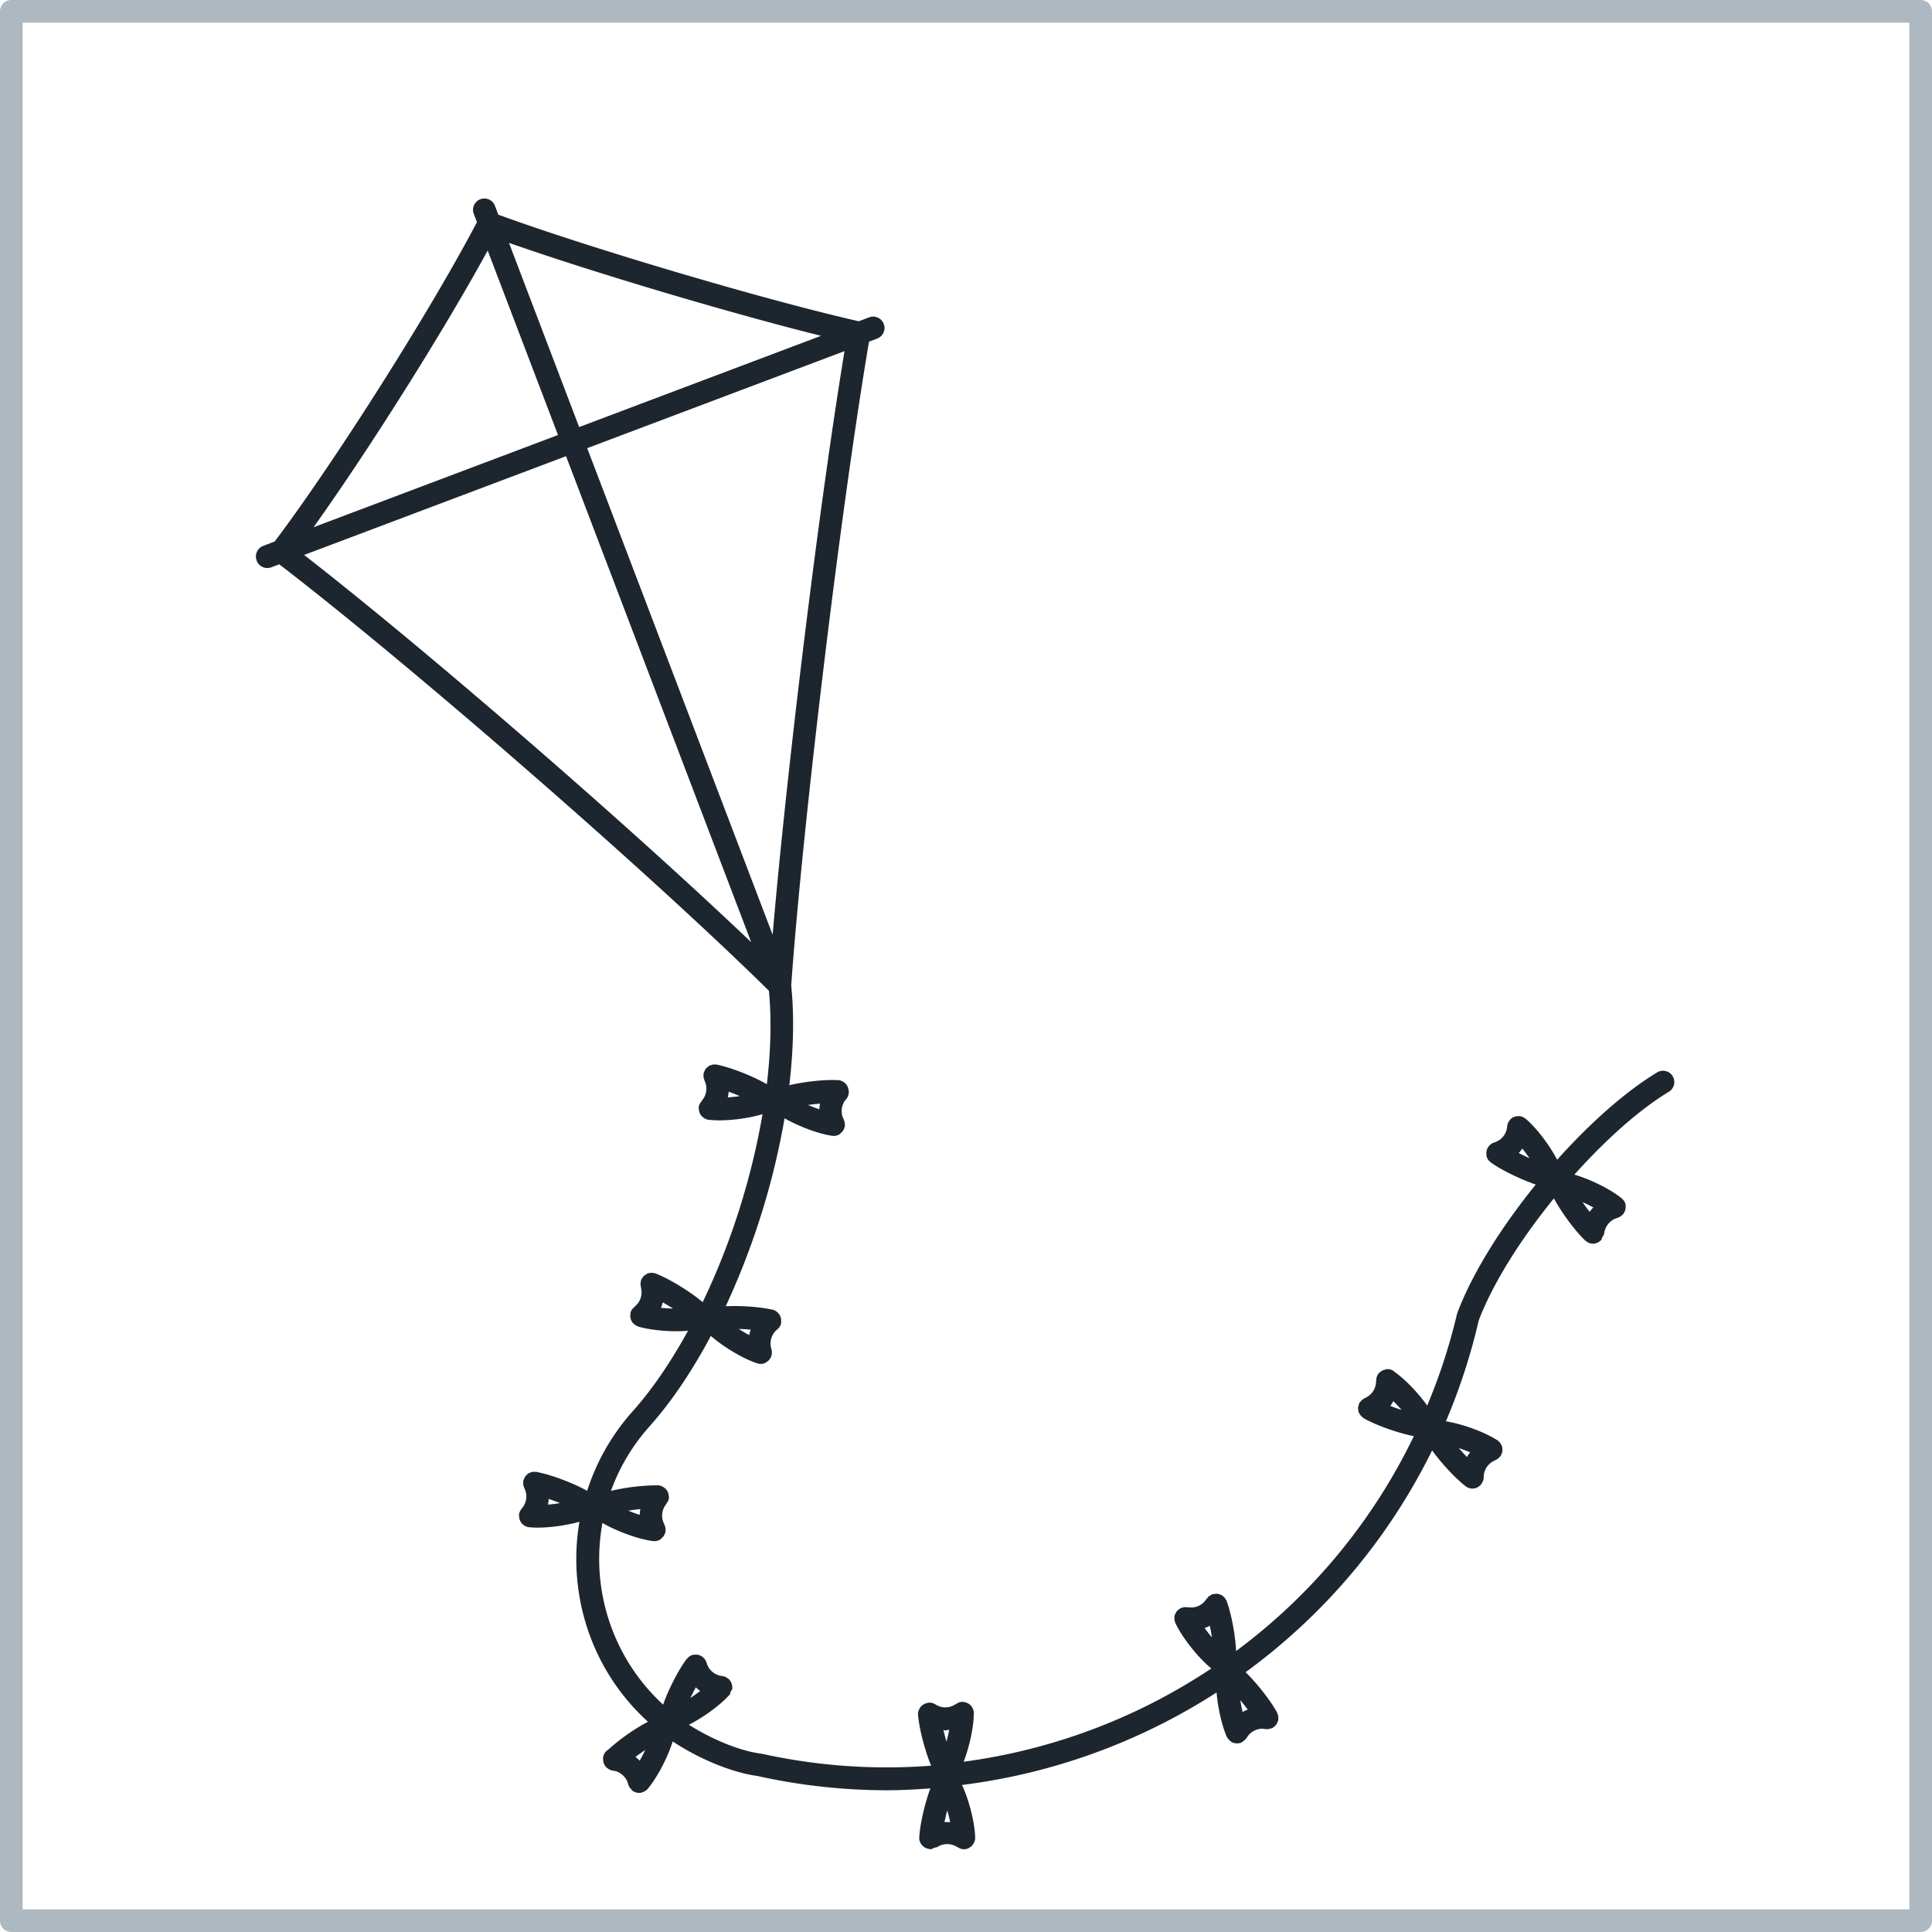
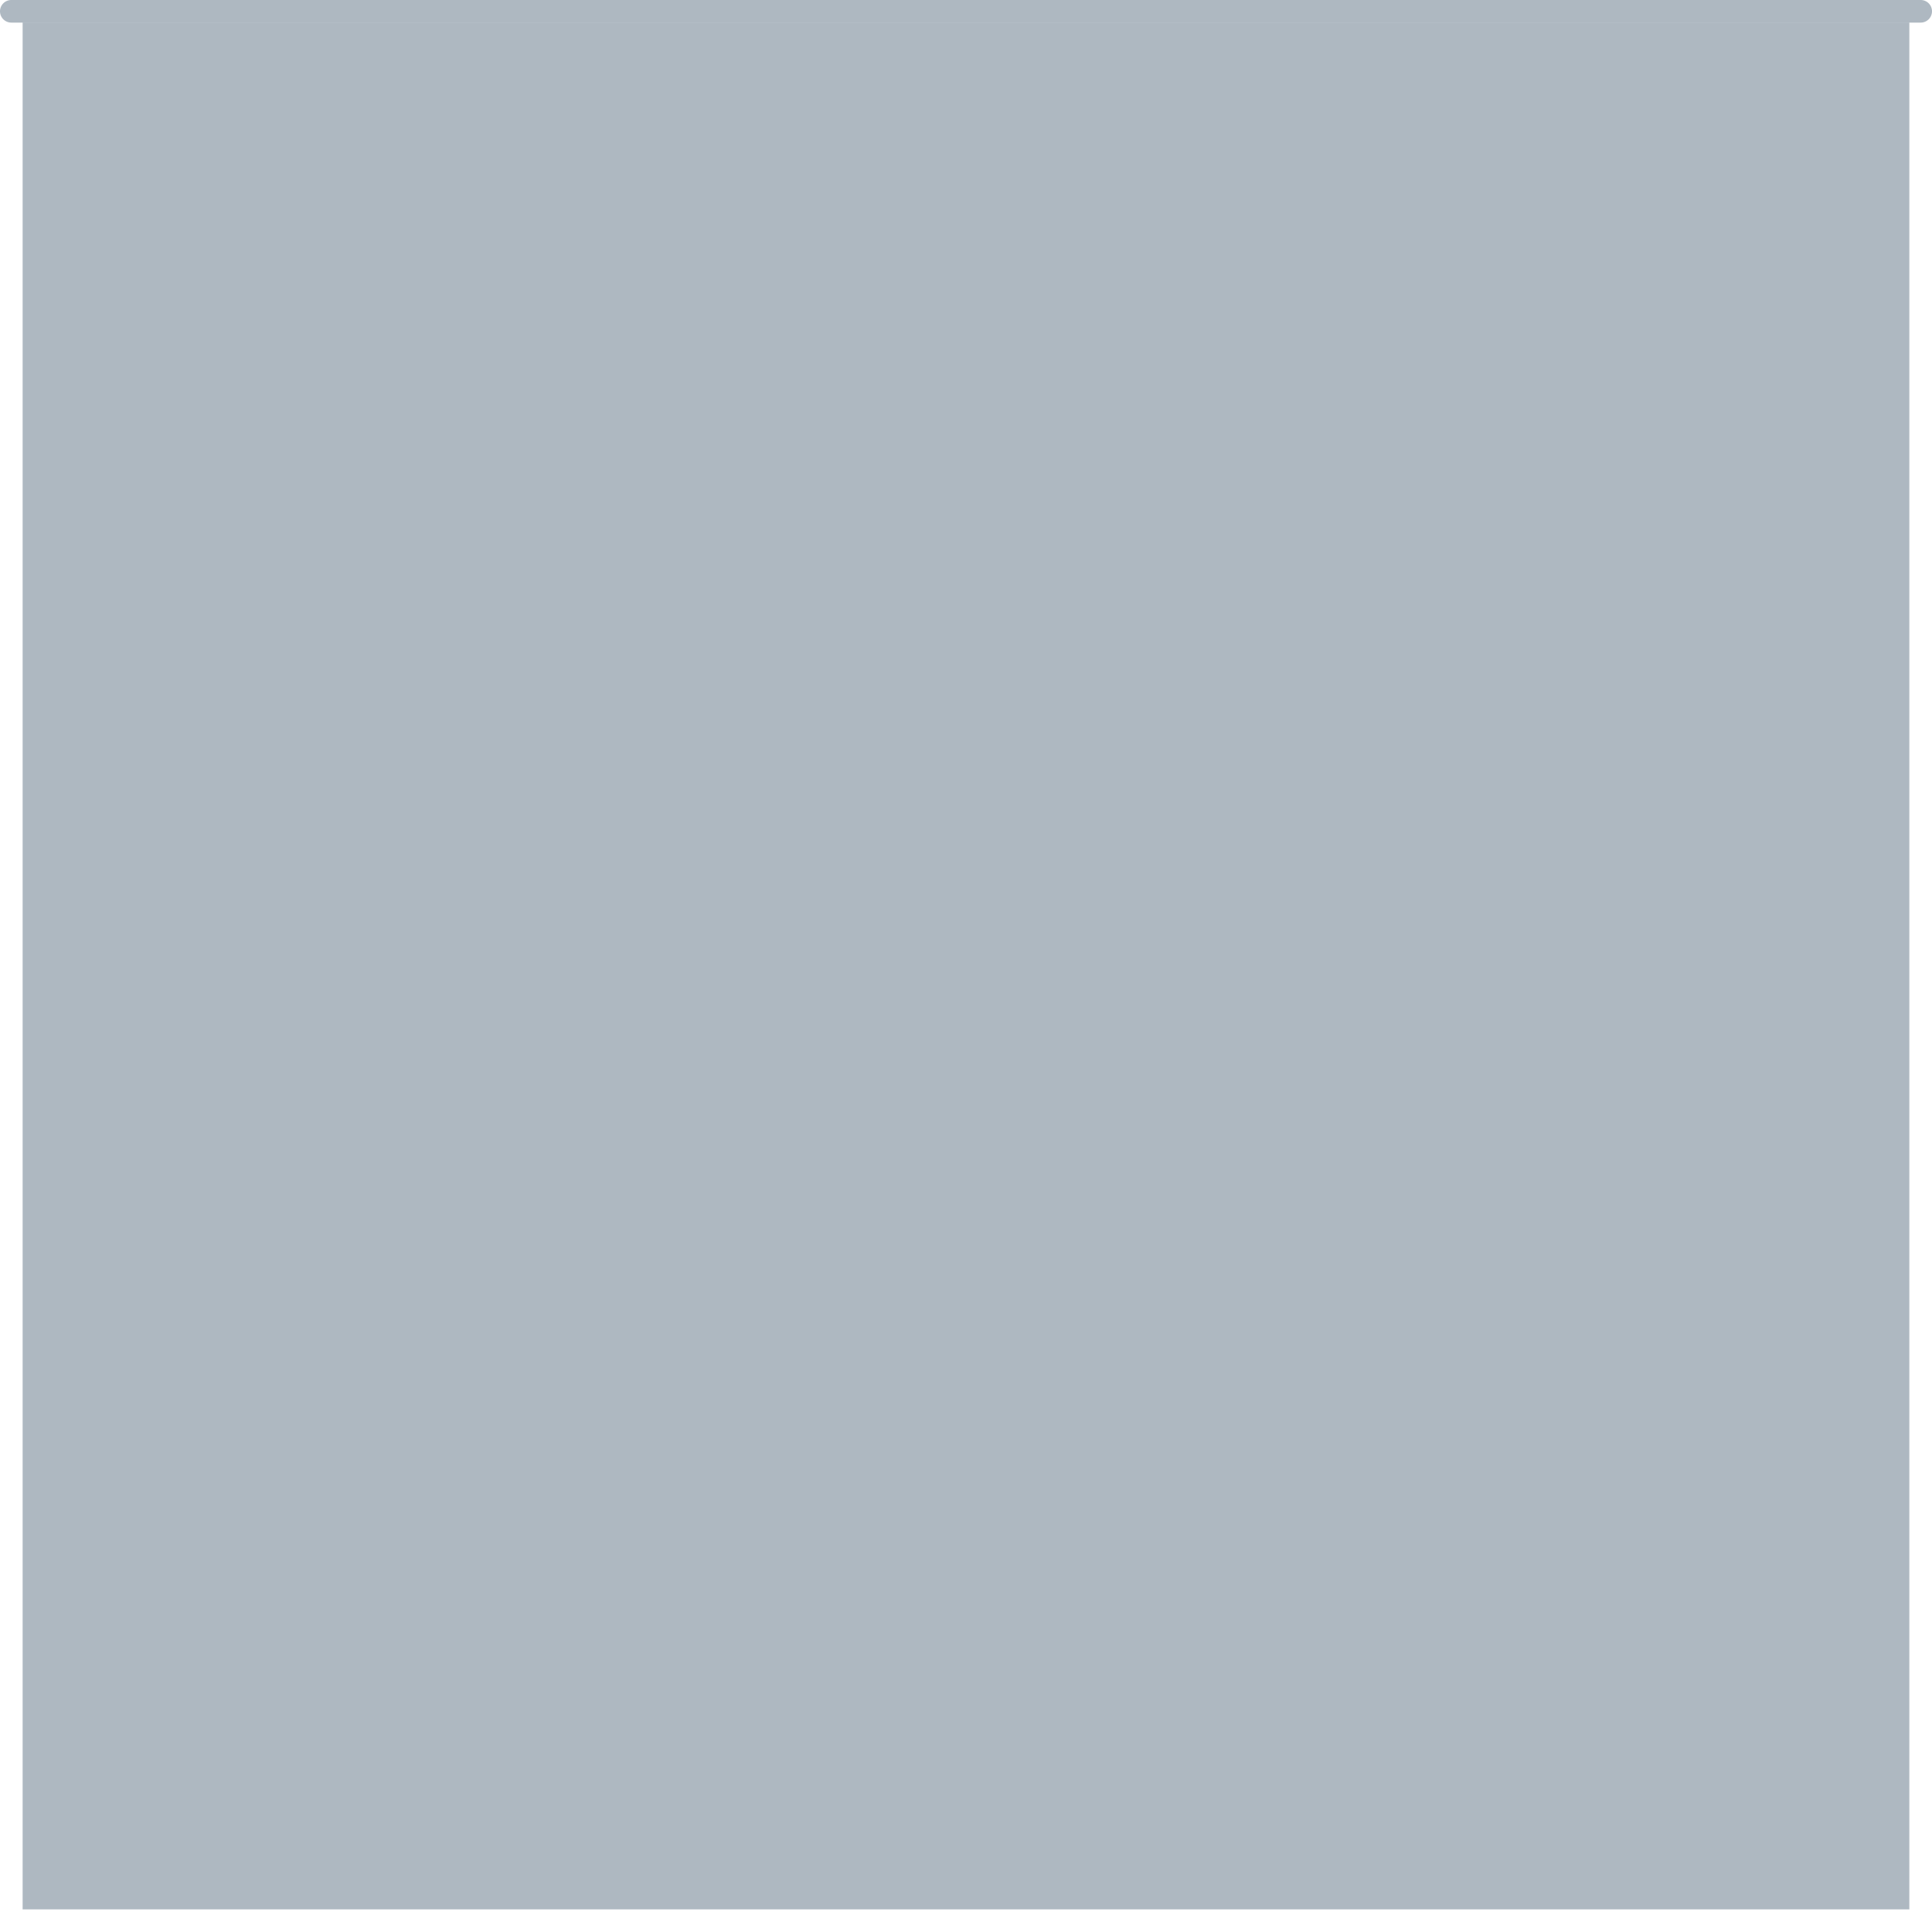
<svg xmlns="http://www.w3.org/2000/svg" fill="none" viewBox="0 0 66 66" height="66" width="66">
-   <path fill="#AEB8C1" d="M65.614 0H.386A.387.387 0 0 0 0 .386v65.228c0 .212.174.386.386.386h65.228a.387.387 0 0 0 .386-.386V.388A.386.386 0 0 0 65.614 0V0zm-.388.774v64.453H.773V.774h64.453z" />
-   <path fill="#1D262E" d="M8.77 19.156a.387.387 0 0 0 .498.224l.272-.102c4.525 3.476 12.69 10.587 16.727 14.568.094.982.063 2.065-.07 3.192-.46-.267-1.185-.556-1.67-.66a.02.02 0 0 1-.008-.003l-.028-.008c-.016-.003-.032.001-.047 0-.03-.002-.06-.004-.09 0-.027.005-.05.014-.075.023-.015.007-.032.007-.048.016-.004.002-.007.007-.012.01a.415.415 0 0 0-.072.058c-.014.014-.03.025-.041.04-.016.02-.024.044-.035.067-.011.023-.023.046-.03.071 0 .006-.005.01-.006.017-.003.017 0 .033 0 .05a.34.34 0 0 0 0 .083c.004.026.013.049.022.073.006.017.007.037.016.053a.619.619 0 0 1-.096.67c-.007.006-.005.017-.01.025a.37.37 0 0 0-.1.202c0 .011.004.022.004.033l.002.03c.006.094.04.178.102.243.003.004.002.009.005.013.006.006.013.004.019.008a.38.38 0 0 0 .21.103c.012 0 .03 0 .043.002.1.01.204.016.32.016.477 0 1.052-.083 1.477-.212a24.659 24.659 0 0 1-2.044 6.424c-.404-.346-1.096-.775-1.57-.965-.002 0-.004-.002-.005-.003-.009-.003-.018-.01-.027-.013-.016-.007-.032-.005-.048-.009a.38.38 0 0 0-.088-.015c-.023 0-.046.005-.07.009-.019.003-.039 0-.058.007-.007.002-.01.007-.017.01-.024.01-.044.024-.065.038-.02.013-.043.025-.06.042-.015.015-.026.034-.04.052a.38.38 0 0 0-.045.071c-.002.005-.007.009-.01.014-.006.017-.003.034-.008.05-.006.028-.014.054-.014.082 0 .027.006.052.01.078.003.018 0 .037.006.054a.622.622 0 0 1-.208.643c-.007.005-.006.014-.012.019a.37.37 0 0 0-.135.188c-.004.01 0 .021-.004.032-.002.012 0 .022-.003.033-.01.092.009.18.058.255.003.004 0 .01.003.013.008.01.02.014.027.024a.387.387 0 0 0 .145.104c.012.006.021.015.034.019.347.103.85.16 1.316.16.134 0 .264-.005.386-.015-.56 1.02-1.179 1.944-1.845 2.7a7.516 7.516 0 0 0-1.6 2.767c-.464-.26-1.203-.542-1.694-.638l-.012-.003c-.008-.001-.018-.006-.026-.007-.019-.003-.035.001-.054 0-.026 0-.05-.003-.076 0a.356.356 0 0 0-.102.034c-.008.005-.02.005-.028.009l-.008.007a.359.359 0 0 0-.081.07c-.011.012-.023.022-.032.034-.015.021-.024.045-.035.069-.01.024-.022.046-.028.071-.002.005-.006.01-.007.015-.003.018.002.033 0 .05-.001.029-.003.056.001.084.005.027.014.05.024.074.007.017.008.036.018.053a.617.617 0 0 1-.084.67c-.004.004-.002.008-.005.01a.387.387 0 0 0-.1.22c-.001.012.003.021.003.032 0 .012.002.022.003.035a.372.372 0 0 0 .105.238c.003.005.002.01.006.014.005.006.014.004.02.008a.372.372 0 0 0 .246.097 3 3 0 0 0 .252.011c.448 0 .999-.08 1.43-.2-.413 2.442.375 5.037 2.328 6.82l.015.011a6.767 6.767 0 0 0-1.358.953.375.375 0 0 0-.18.298c0 .009.003.018.003.026 0 .01.002.017.003.027.004.095.04.182.104.247.002.003 0 .007.003.01.004.004.011.001.015.006.06.055.136.098.223.106.224.02.46.23.505.45a.368.368 0 0 0 .113.184c.009.01.006.024.016.032a.382.382 0 0 0 .329.083c.015-.003.027-.013.041-.017a.371.371 0 0 0 .066-.027.392.392 0 0 0 .08-.06c.01-.009.021-.013.03-.023.008-.009.014-.022.022-.03l.008-.013c.32-.394.658-1.056.82-1.58.879.585 2.014 1.064 2.887 1.18 1.491.332 2.98.489 4.452.489.491 0 .978-.029 1.464-.064-.183.492-.344 1.172-.377 1.632v.005c0 .01-.003.023-.004.032a.377.377 0 0 0 .07.236c.004.005 0 .011.005.015.002.004.006.003.009.006.055.072.135.12.229.138.01.003.018.007.03.008.007 0 .014.006.022.006h.023c.048 0 .082-.034.125-.05.035-.012.074-.003.105-.026a.626.626 0 0 1 .676 0c.007.006.017.004.023.008.061.04.13.069.209.069h.008a.37.37 0 0 0 .157-.038c.01-.006.018-.015.029-.021a.398.398 0 0 0 .102-.084c.004-.006.01-.008.015-.013.004-.006 0-.014.004-.019a.376.376 0 0 0 .072-.222c0-.013-.004-.031-.004-.045v-.004c-.022-.513-.214-1.25-.447-1.75a20.813 20.813 0 0 0 8.696-3.16c.041.498.167 1.072.326 1.46l.003.01c.005.012.008.027.014.038.004.009.013.012.017.02a.38.38 0 0 0 .11.13c.011.008.018.018.029.025.005.003.008.008.015.012a.397.397 0 0 0 .338.014c.009-.005.014-.012.023-.017.015-.007.026-.018.04-.028a.37.37 0 0 0 .102-.105c.006-.008.016-.013.022-.022.105-.197.389-.34.613-.287.018.004.033 0 .05 0 .01 0 .018.008.027.008.008 0 .017-.007.027-.007a.383.383 0 0 0 .136-.035c.007-.003.014 0 .02-.005l.008-.006a.389.389 0 0 0 .083-.07c.01-.01.024-.02.032-.032.017-.022.027-.046.038-.071a.374.374 0 0 0 .028-.068c.001-.006.005-.01.006-.016.004-.019 0-.035 0-.052.003-.028.005-.054 0-.081-.004-.029-.014-.053-.023-.079-.007-.016-.007-.033-.016-.048l-.015-.025-.005-.01c-.23-.413-.68-.978-1.057-1.345a20.682 20.682 0 0 0 6.372-7.577c.304.42.757.915 1.107 1.194l.003.002c.01.008.021.02.03.026.07.055.154.081.237.081h.014a.386.386 0 0 0 .152-.037c.005-.002.008-.008.014-.01a.368.368 0 0 0 .115-.094c.003-.004.008-.005.01-.01.004-.004 0-.01.005-.016a.375.375 0 0 0 .076-.234.621.621 0 0 1 .383-.56c.011-.004.019-.011.03-.017a.325.325 0 0 0 .053-.031.35.35 0 0 0 .09-.085c.009-.01.02-.013.026-.023.004-.006.004-.014.009-.021.013-.023.02-.046.028-.071.008-.024.017-.048.02-.073.002-.021 0-.042-.001-.064a.331.331 0 0 0-.012-.086c-.002-.006 0-.014-.004-.02-.005-.016-.016-.027-.023-.041-.011-.024-.022-.047-.039-.069-.018-.025-.041-.044-.064-.063-.01-.009-.017-.02-.029-.027l-.026-.015c-.009-.004-.016-.01-.025-.013-.443-.274-1.167-.531-1.708-.617a20.603 20.603 0 0 0 1.12-3.441c.488-1.284 1.443-2.79 2.57-4.174.252.467.694 1.073 1.04 1.411l.006.008c.007.006.014.016.02.022.005.004.013.002.017.006a.38.38 0 0 0 .224.1h.026a.382.382 0 0 0 .27-.116c.003-.003.008-.001.01-.005.026-.026.021-.064.037-.095.026-.048.065-.087.069-.145a.622.622 0 0 1 .438-.515c.016-.003.028-.014.042-.018a.383.383 0 0 0 .143-.094c.008-.01.02-.012.028-.022.004-.004 0-.009.004-.012a.378.378 0 0 0 .075-.255v-.03c-.001-.011.002-.022 0-.034a.376.376 0 0 0-.127-.199c-.004-.004-.003-.01-.008-.015l-.029-.02-.012-.008c-.394-.306-1.05-.624-1.574-.776 1.047-1.167 2.18-2.193 3.215-2.823a.387.387 0 1 0-.403-.66c-1.11.675-2.303 1.751-3.4 2.974-.251-.48-.673-1.044-1.035-1.364-.002-.004-.006-.006-.008-.008l-.028-.029c-.006-.004-.013-.002-.019-.005a.38.38 0 0 0-.216-.086c-.013-.001-.024.004-.037.004l-.023.002a.343.343 0 0 0-.249.128s-.002 0-.003.002c-.001.001 0 .005-.002.006a.397.397 0 0 0-.09.229.616.616 0 0 1-.424.526.378.378 0 0 0-.205.14c-.003.005-.01.004-.014.01-.002.003 0 .006-.002.01a.38.38 0 0 0-.061.26l.001.028.001.025c.024.09.077.161.147.211.002.002 0 .005.003.006.372.266 1.025.58 1.533.753-1.17 1.443-2.16 3.013-2.678 4.38-.004.01-.003.018-.005.028-.002.008-.008.014-.01.023a19.788 19.788 0 0 1-1.016 3.12c-.3-.423-.736-.882-1.1-1.142-.01-.011-.023-.019-.035-.029l-.008-.006h-.004a.317.317 0 0 0-.239-.066c-.01 0-.02.007-.03.008-.013.002-.021.006-.034.01a.377.377 0 0 0-.218.142c-.003.004-.01.003-.012.007-.01.015-.012.033-.02.048a.367.367 0 0 0-.029.068.35.35 0 0 0-.01.083c0 .015-.007.03-.007.046a.622.622 0 0 1-.368.566c-.02.008-.033.022-.05.032-.021.012-.042.022-.06.037a.367.367 0 0 0-.058.066c-.01.013-.023.021-.032.035-.003.006-.002.011-.005.016-.013.025-.019.051-.026.078-.007.023-.015.044-.017.067-.002.022.003.044.006.067.003.028.004.055.013.083.002.005 0 .01.002.016.003.009.012.012.015.02a.375.375 0 0 0 .113.142c.01.01.017.02.03.026.005.003.008.008.013.012.425.243 1.18.507 1.713.613a19.894 19.894 0 0 1-6.07 7.339c-.028-.529-.154-1.232-.311-1.67 0-.004-.003-.006-.003-.008l-.008-.03c-.007-.017-.02-.029-.027-.044-.014-.024-.025-.047-.042-.068a.373.373 0 0 0-.067-.058c-.012-.009-.02-.022-.035-.03-.004-.003-.01-.003-.014-.005a.368.368 0 0 0-.09-.03c-.019-.005-.036-.011-.055-.013-.025-.003-.05.002-.076.005-.026.003-.052.004-.076.012-.005.002-.01 0-.017.003-.018.007-.03.02-.045.029-.023.013-.047.024-.068.041-.021.019-.038.04-.055.064-.01.013-.024.022-.033.037a.616.616 0 0 1-.619.27c-.018-.005-.036 0-.054 0-.026-.003-.05-.005-.075-.002a.394.394 0 0 0-.073.018c-.016.005-.034.004-.049.012-.009.004-.013.01-.02.015a.433.433 0 0 0-.063.046c-.018.015-.036.03-.051.048a.321.321 0 0 0-.037.062c-.012.023-.024.045-.032.07-.002.008-.008.013-.01.02-.003.017 0 .033 0 .05a.326.326 0 0 0-.003.08c.003.026.01.05.019.075.005.015.004.031.011.048.006.01.015.024.02.035l.006.01c.243.492.768 1.148 1.197 1.497l.007.008a20.022 20.022 0 0 1-8.46 3.185c.192-.498.337-1.148.346-1.613v-.005l.003-.043a.375.375 0 0 0-.076-.219c-.004-.006 0-.014-.005-.02-.004-.005-.01-.004-.014-.008a.376.376 0 0 0-.229-.128l-.028-.005c-.012-.001-.022-.007-.034-.007a.373.373 0 0 0-.218.077c-.007.004-.015 0-.02.005a.615.615 0 0 1-.675.017h-.002a.373.373 0 0 0-.252-.068c-.009 0-.016.005-.025.007-.009.001-.015.006-.024.007a.382.382 0 0 0-.227.143c-.002.003-.008.003-.01.006-.004.006 0 .014-.004.019a.384.384 0 0 0-.066.236c0 .01.005.024.006.034v.002c.044.479.238 1.206.443 1.698a19.81 19.81 0 0 1-5.77-.404h-.017c-.006 0-.011-.005-.018-.006-.725-.09-1.695-.495-2.471-.988.482-.245 1.043-.647 1.364-.997l.002-.002c.007-.008.018-.015.024-.023.027-.03.021-.07.037-.106.021-.043.057-.077.06-.127 0-.012-.004-.022-.004-.033 0-.012-.003-.02-.004-.033a.379.379 0 0 0-.113-.234c-.003-.004-.002-.01-.006-.014-.006-.005-.013-.002-.02-.006a.376.376 0 0 0-.214-.09.623.623 0 0 1-.517-.439.389.389 0 0 0-.139-.21c-.003-.002-.002-.007-.005-.01l-.007-.001a.367.367 0 0 0-.263-.068l-.026.001c-.009.003-.018 0-.026.001a.374.374 0 0 0-.204.136c-.005.004-.011.003-.016.008l-.017.027c-.001.002-.002.004-.005.005-.279.381-.607 1.03-.781 1.528a6.77 6.77 0 0 1-2.072-6.207c.488.285 1.224.556 1.727.619a.392.392 0 0 0 .248-.052c.014-.01.023-.024.036-.035a.376.376 0 0 0 .14-.238c0-.005.007-.007.007-.013.002-.016-.003-.031-.003-.048 0-.026 0-.052-.006-.078-.005-.028-.016-.052-.027-.077-.006-.014-.008-.03-.015-.043a.621.621 0 0 1 .067-.674c.006-.005.003-.014.007-.02a.37.37 0 0 0 .092-.223c0-.009-.005-.017-.005-.025 0-.01-.003-.018-.004-.028a.382.382 0 0 0-.115-.24c-.003-.003-.002-.008-.005-.01-.006-.005-.013-.003-.019-.007a.382.382 0 0 0-.224-.093h-.035a7.052 7.052 0 0 0-1.576.19 6.724 6.724 0 0 1 1.362-2.252v-.003l.003-.003c.743-.841 1.433-1.883 2.048-3.036.426.373 1.1.78 1.582.936a.378.378 0 0 0 .253-.003c.025-.01.044-.027.066-.04.013-.008.024-.013.036-.022a.378.378 0 0 0 .123-.17c.003-.005.008-.007.01-.011.004-.016.001-.03.005-.045a.29.29 0 0 0-.002-.158c-.004-.017-.002-.033-.008-.05a.62.62 0 0 1 .19-.648s0-.002.003-.003a.38.38 0 0 0 .142-.217c.002-.008 0-.017 0-.024.002-.011 0-.02 0-.03a.376.376 0 0 0-.067-.256c-.002-.004 0-.008-.003-.011-.004-.006-.012-.005-.015-.01a.375.375 0 0 0-.205-.134c-.01-.003-.023-.004-.033-.006h-.002c-.418-.094-1.056-.135-1.567-.112a25.718 25.718 0 0 0 2.01-6.419c.481.273 1.152.529 1.623.596a.386.386 0 0 0 .249-.048c.016-.008.025-.024.04-.035a.38.38 0 0 0 .143-.235c0-.004.005-.006.006-.011.002-.016-.004-.029-.003-.044 0-.028 0-.057-.004-.085a.439.439 0 0 0-.024-.072c-.006-.015-.008-.033-.016-.048-.108-.187-.072-.478.066-.646.07-.066.11-.16.116-.268 0-.009-.003-.015-.003-.024 0-.01-.004-.02-.005-.03a.377.377 0 0 0-.108-.24c-.003-.004-.002-.008-.004-.01-.004-.005-.012-.002-.018-.007a.378.378 0 0 0-.224-.098H28.6c-.45-.023-1.128.054-1.635.173.14-1.204.172-2.36.064-3.405.4-5.592 1.704-16.368 2.658-21.996l.278-.105a.387.387 0 0 0-.273-.725l-.356.134c-3.199-.727-9.172-2.494-12.312-3.641l-.125-.325a.387.387 0 0 0-.722.275l.116.305c-1.576 3.008-4.869 8.208-6.91 10.91l-.39.148c-.2.075-.3.298-.226.499l.001.01zM47.6 47.865c.096.097.188.195.279.3a6.996 6.996 0 0 1-.384-.137c.039-.052.073-.105.104-.163zm2.512 1.909a6.658 6.658 0 0 1-.275-.303c.133.043.26.091.386.142a1.346 1.346 0 0 0-.11.16zm1.892-10.537c.086.106.167.213.245.328a6.274 6.274 0 0 1-.366-.176 1.26 1.26 0 0 0 .12-.152zm2.3 2.16a6.193 6.193 0 0 1-.243-.33c.128.056.25.115.37.18a1.376 1.376 0 0 0-.127.15zm-22.039 20.85c.027-.134.058-.265.095-.4.04.135.072.266.1.401a1.301 1.301 0 0 0-.195-.001zm9.064-6.705c.028.13.052.26.072.395a5.289 5.289 0 0 1-.25-.322c.06-.022.12-.043.178-.073zm1.12 2.944a5.345 5.345 0 0 1-.078-.404c.09.105.172.211.254.32a1.454 1.454 0 0 0-.177.084zm-10.023.605a5.027 5.027 0 0 1-.093.405 6.645 6.645 0 0 1-.103-.392c.02 0 .04.01.06.01.045 0 .09-.017.136-.022zm-8.655-1.45c.046.046.096.086.148.125a5.404 5.404 0 0 1-.334.24c.059-.126.12-.246.186-.365zm-1.918 2.507a1.349 1.349 0 0 0-.146-.13c.11-.08.219-.158.335-.235a5.01 5.01 0 0 1-.19.365zm6.136-22.254a5.282 5.282 0 0 1-.384-.146c.138-.02.271-.035.406-.047a1.444 1.444 0 0 0-.021.193zm-3.097-.599c.127.046.253.095.38.15-.138.02-.272.033-.409.043a1.41 1.41 0 0 0 .029-.193zM10.389 18.958l8.948-3.374 6.325 16.603c-4.18-3.983-11.074-9.963-15.273-13.229zm15.202 26.651a5.092 5.092 0 0 1-.352-.21c.138.003.271.012.407.023-.023.062-.04.123-.055.188zm-2.95-1.118c.118.066.232.136.35.211a5.03 5.03 0 0 1-.41-.026c.025-.06.045-.121.06-.184v-.001zm-.787 7.258a5.433 5.433 0 0 1-.392-.141c.14-.024.274-.042.412-.056-.011.066-.018.13-.02.197zm-3.109-.544c.13.044.255.09.384.143-.137.023-.273.04-.409.051a1.46 1.46 0 0 0 .025-.194zm7.65-19.27L20.06 15.31l8.79-3.315c-.86 5.21-1.964 14.218-2.456 19.938zm1.653-20.463-8.263 3.117-2.397-6.292c2.91 1.02 7.54 2.397 10.66 3.175zM16.66 8.558l2.402 6.303-8.35 3.15c1.906-2.67 4.457-6.72 5.948-9.453z" />
+   <path fill="#AEB8C1" d="M65.614 0H.386A.387.387 0 0 0 0 .386c0 .212.174.386.386.386h65.228a.387.387 0 0 0 .386-.386V.388A.386.386 0 0 0 65.614 0V0zm-.388.774v64.453H.773V.774h64.453z" />
</svg>